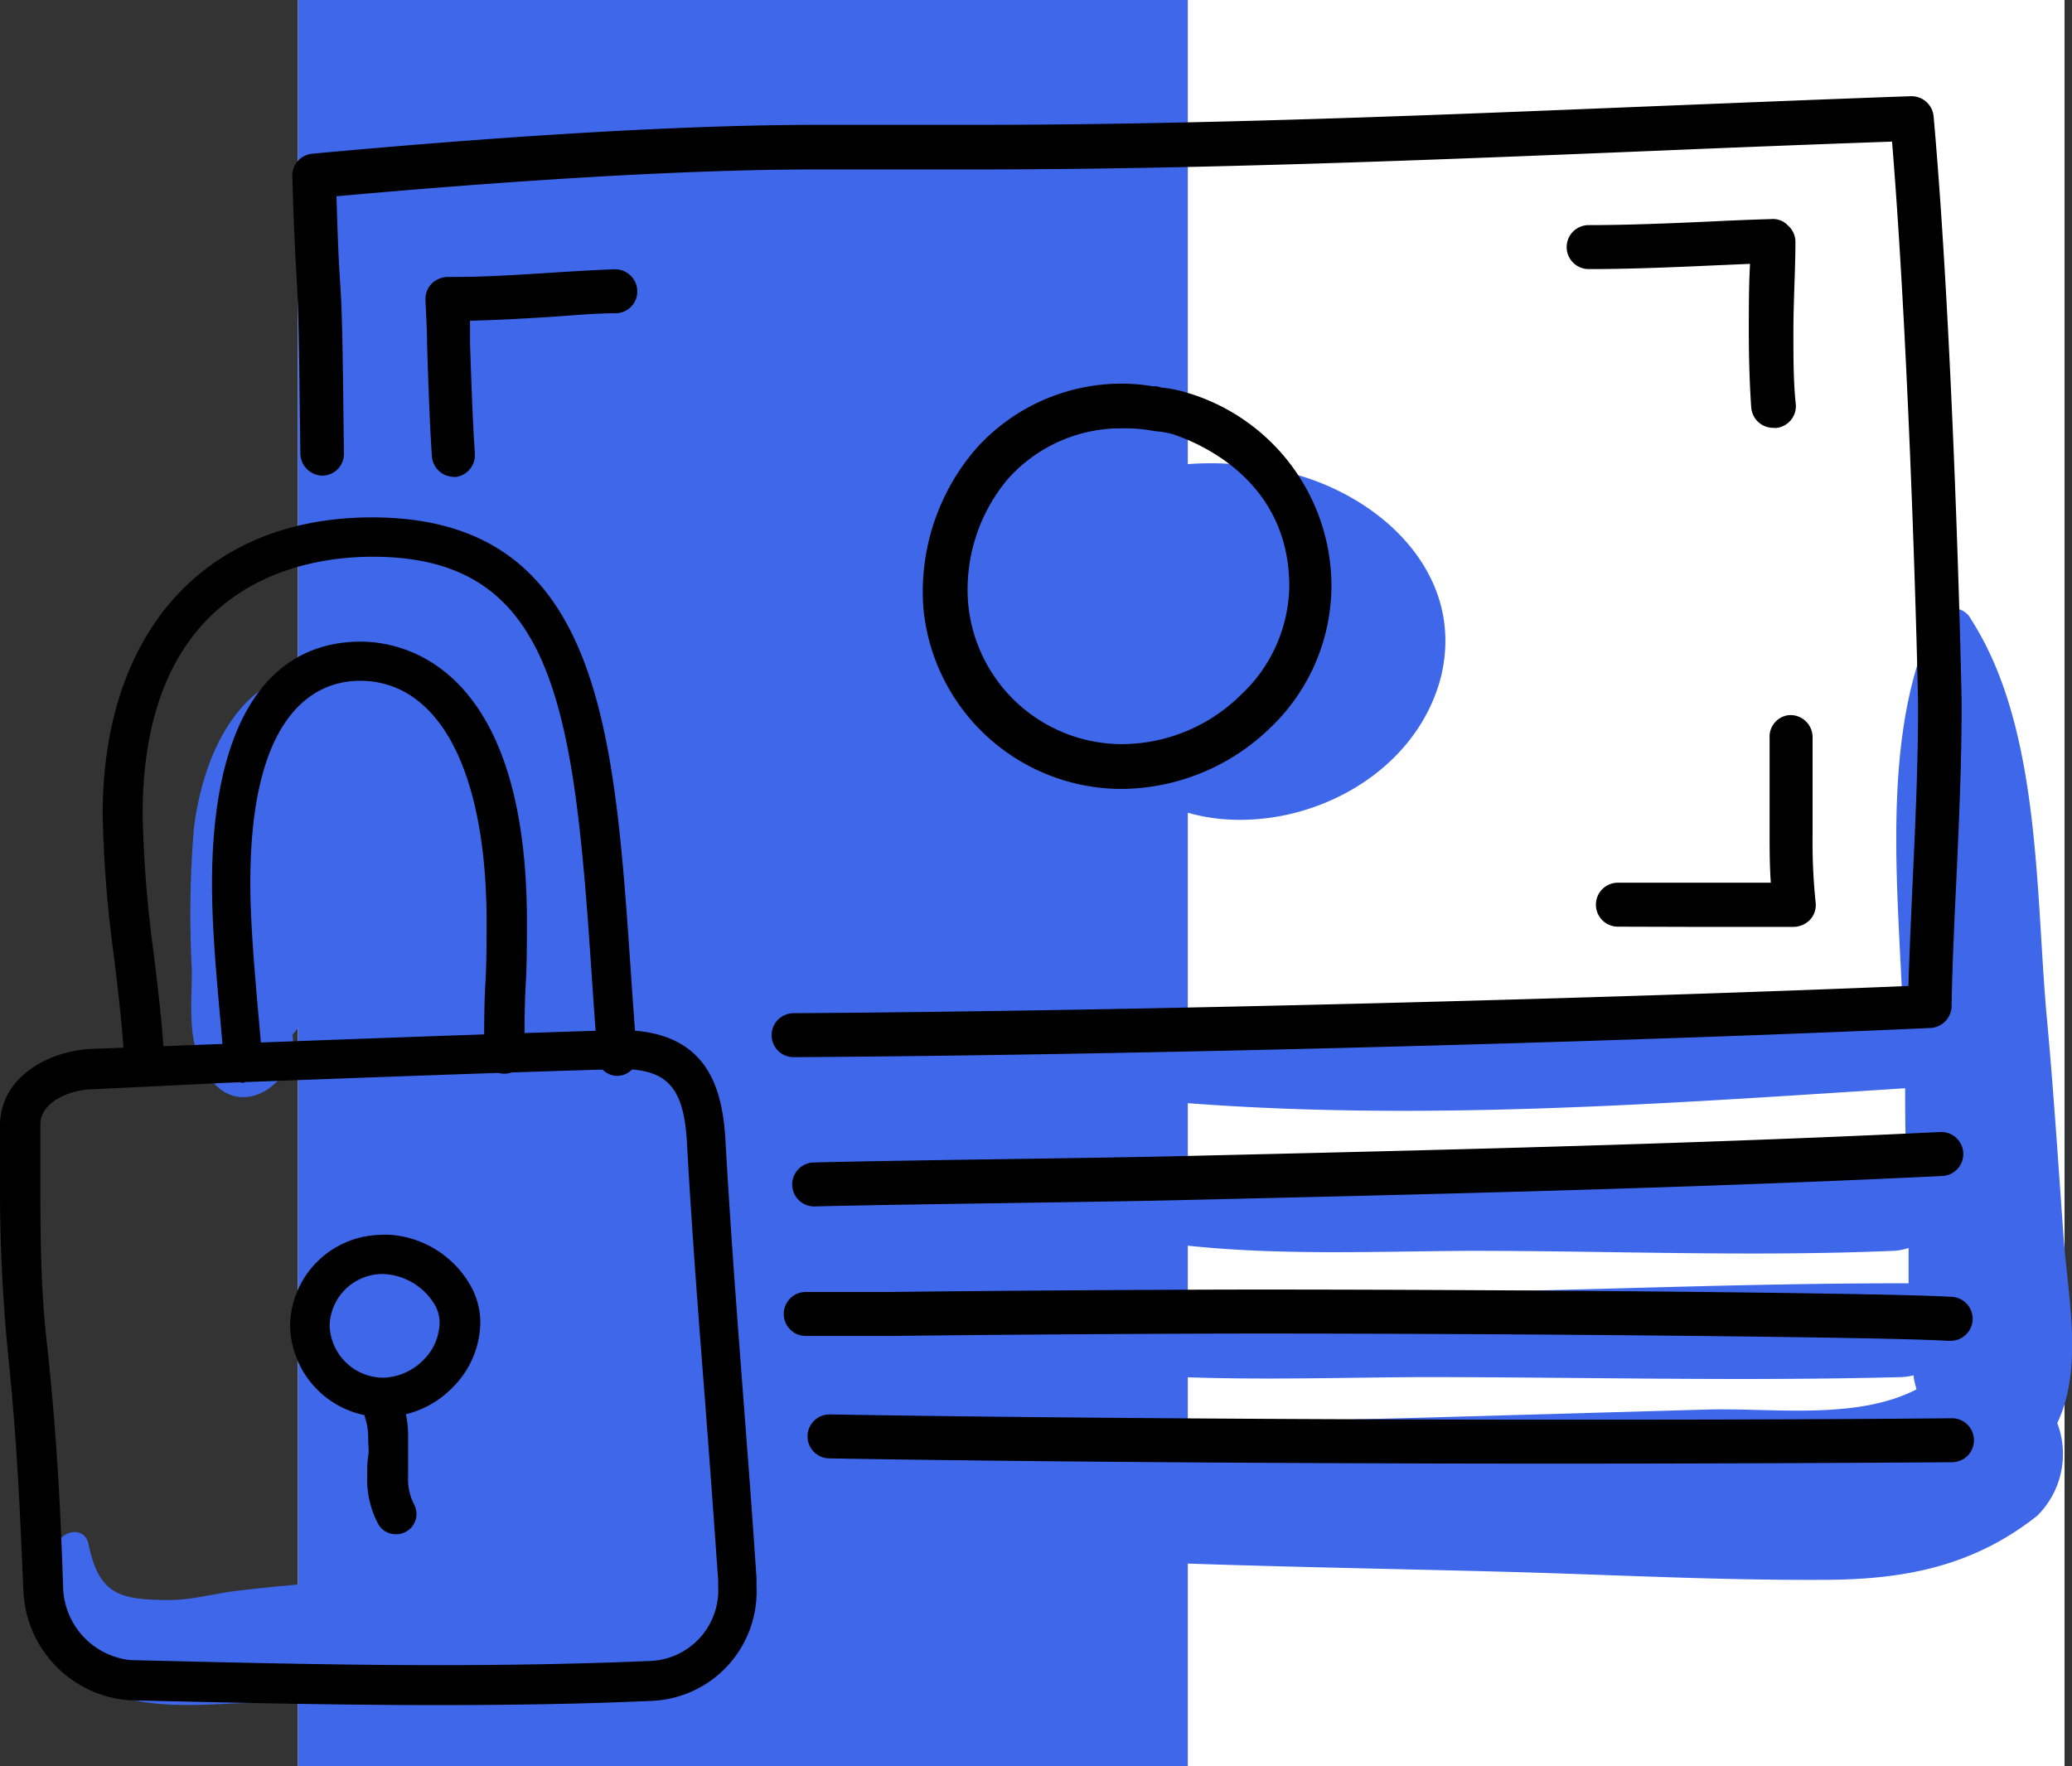
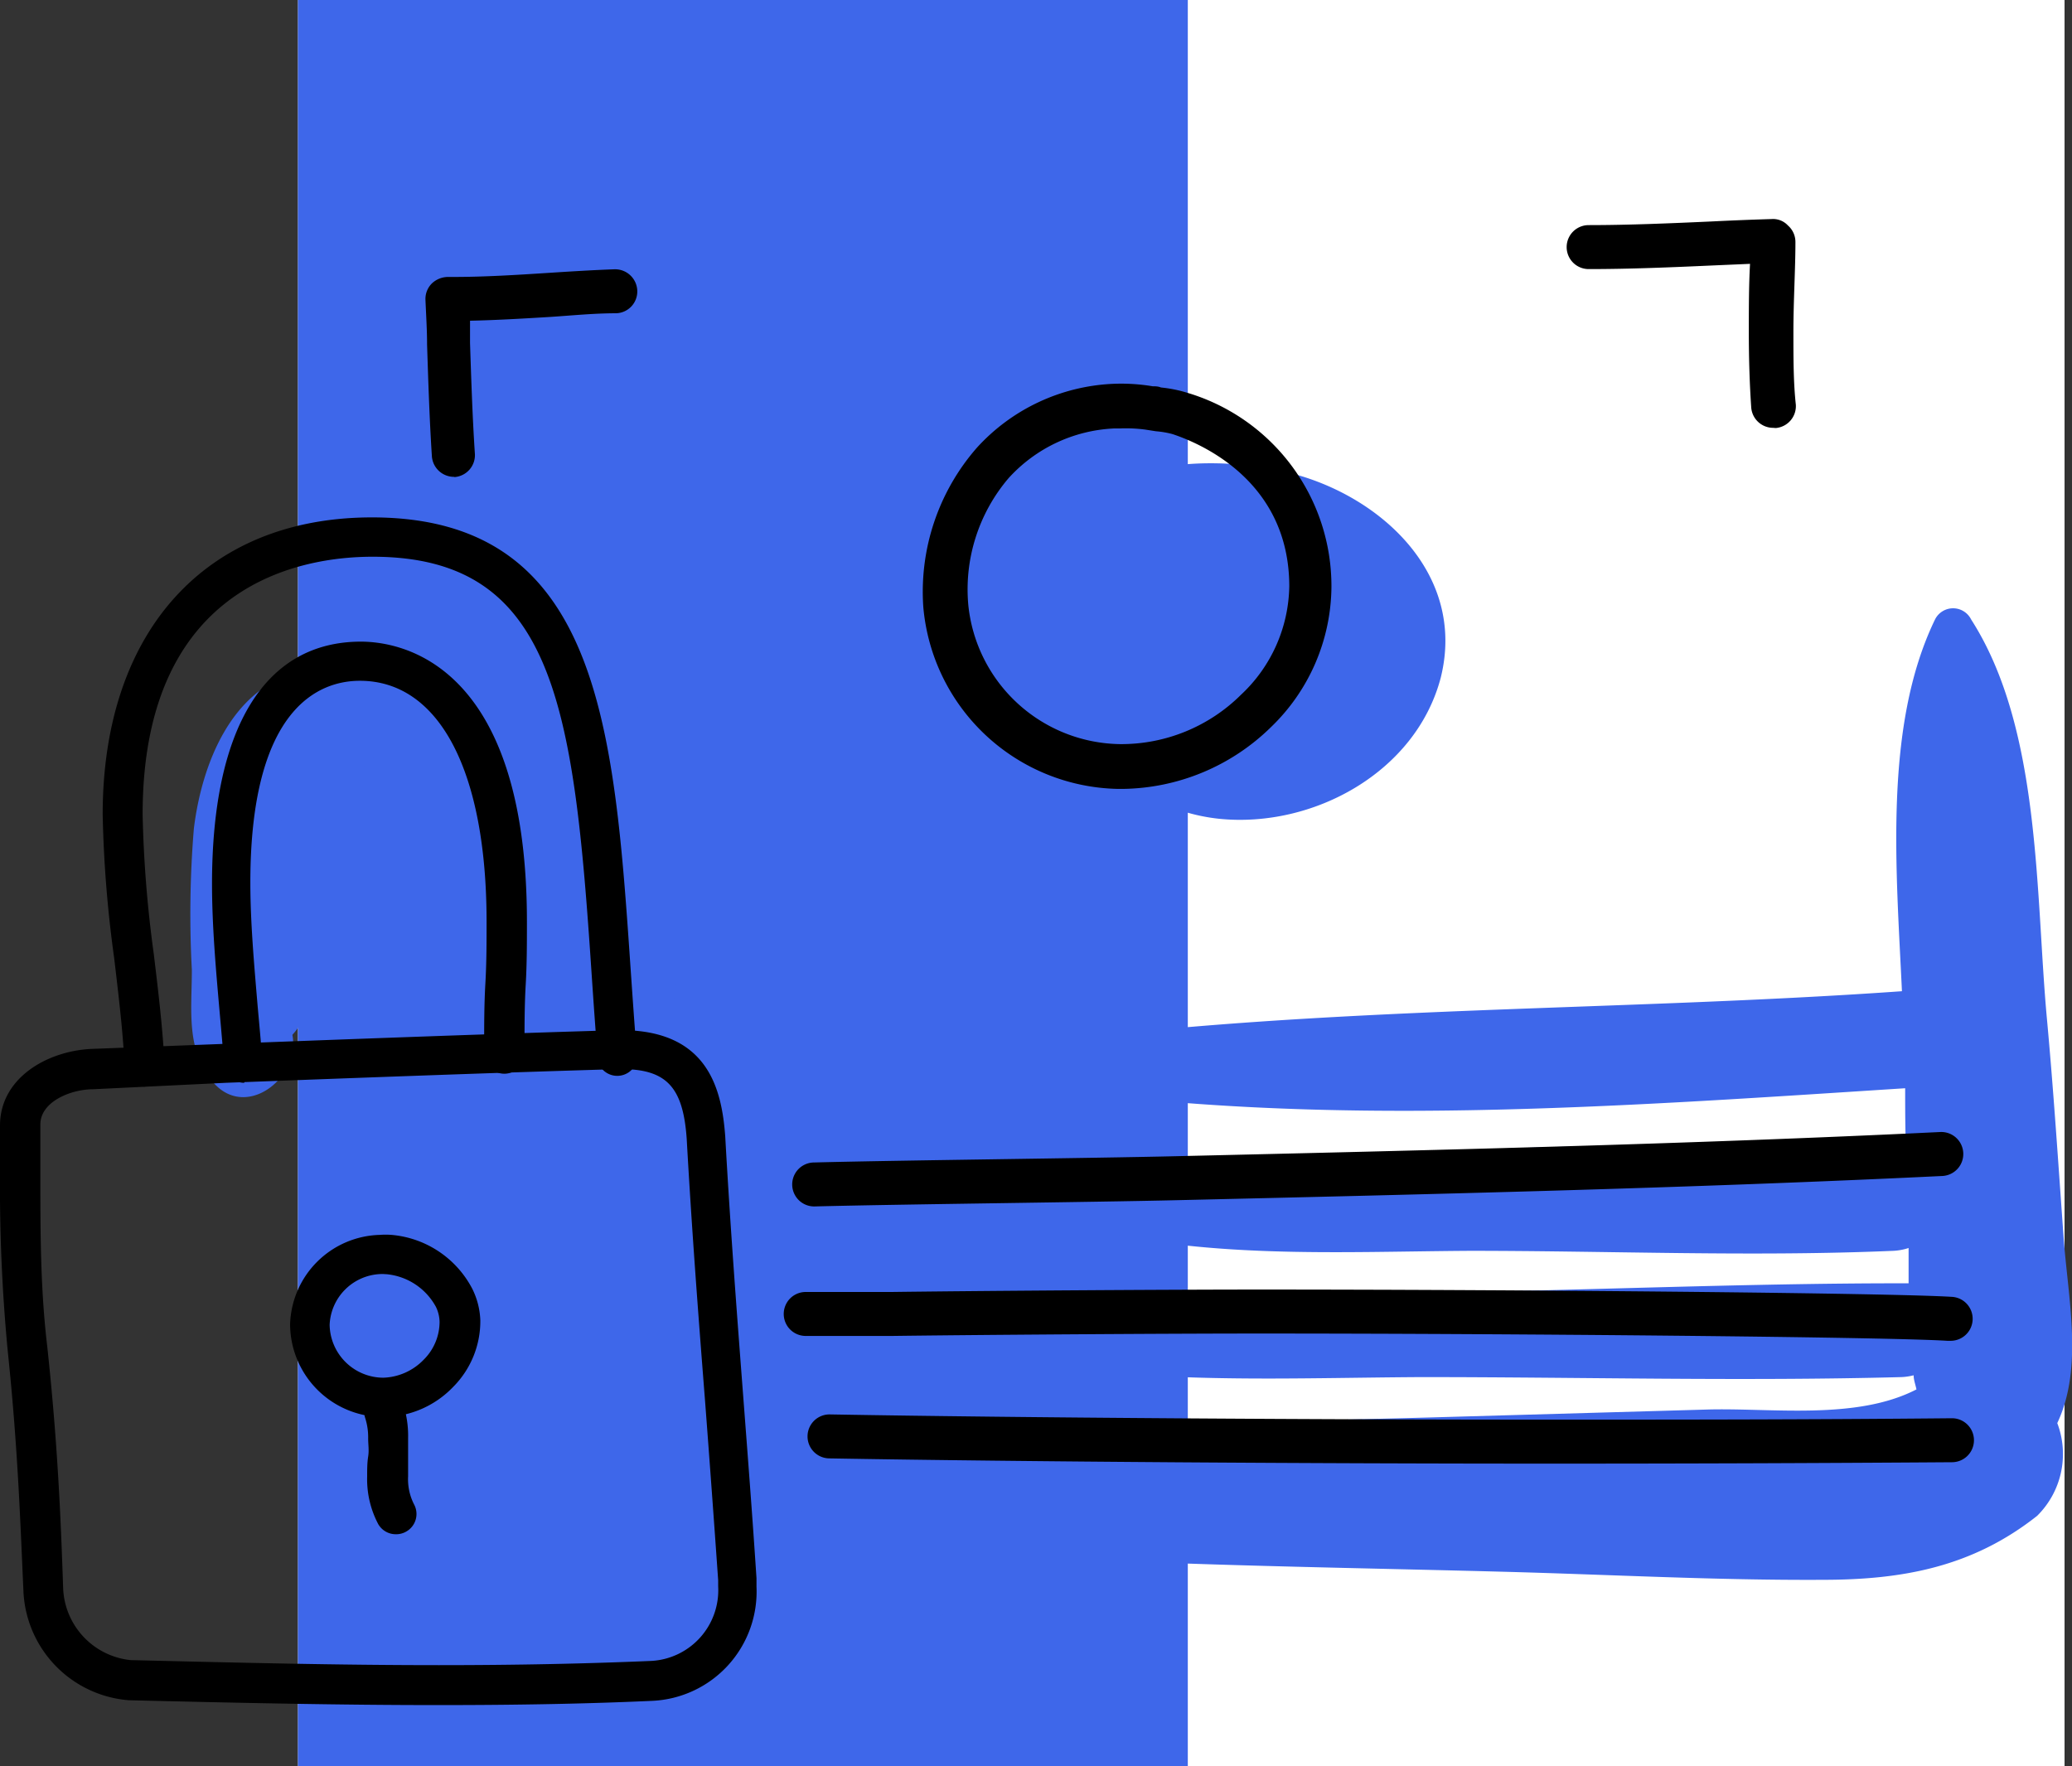
<svg xmlns="http://www.w3.org/2000/svg" viewBox="0 0 102.71 87.57">
  <rect x="0" y="0" width="102.71" height="87.57" fill="#333333" stroke="none" />
  <defs>
    <style>.cls-1{fill:#fff;}.cls-2{fill:#3e67ea;}</style>
  </defs>
  <g id="Layer_2" data-name="Layer 2">
    <g id="Layer_1-2" data-name="Layer 1">
      <rect class="cls-1" x="14.77" width="87.57" height="87.57" />
      <rect class="cls-2" x="-6.96" y="21.73" width="87.57" height="44.11" transform="translate(-6.96 80.61) rotate(-90)" />
      <path class="cls-2" d="M102.29,61.28c-.26-3.58-.49-7.16-.82-10.74-.58-6.23-.28-14.41-3.76-19.83a1,1,0,0,0-1.79,0C93.36,36,94,43.09,94.28,49.14c-14.17,1-28.47.72-42.55,2.54-1.1.14-1.66,2-.29,2.19,14.18,2.09,28.69,1,43,.08,0,1.13,0,2.27.06,3.41a2.6,2.6,0,0,0-.64-.14,179.77,179.77,0,0,0-21-.2c-6.6.16-13.48.23-19.71,2.61a.57.57,0,0,0,0,1.08c6.38,1.74,13.15,1.34,19.71,1.3,7,0,14,.3,21,0a2.86,2.86,0,0,0,.75-.14c0,.28,0,.57,0,.86s0,.6,0,.89l-.36,0c-7.92,0-15.86.36-23.79.47-7.5.1-15.2-.19-22.49,1.8a.53.53,0,0,0,0,1c7.32,1.85,15,1.42,22.49,1.38,7.92,0,15.87.21,23.79,0a2.89,2.89,0,0,0,.61-.09c0,.23.09.46.14.7-3,1.55-7.22.9-10.43,1l-13.65.39c-4.55.13-9.11.19-13.66.41-4,.19-8.77,0-12.17,2.29a1.37,1.37,0,0,0-.48.54c-2.58.45-5.17,1.18-7,2.84a1.94,1.94,0,0,0,.39,3c3.2,1.38,7,.77,10.43.62,3.13-.13,7,.39,8.93-2.46l1.37,0c5.27.18,10.54.27,15.81.41s10.55.43,15.81.4c4,0,7.44-.65,10.63-3.17a4.31,4.31,0,0,0,1-4.6C103.29,67.78,102.5,64.32,102.29,61.28Z" />
      <path class="cls-2" d="M63.62,23.37c-4.83-1.08-11-.2-12.78,5.21a7.39,7.39,0,0,0,3.28,8.47,9.15,9.15,0,0,0,6.3,3.54c4.66.48,9.77-2.3,11-7C72.72,28.35,68.25,24.4,63.62,23.37Z" />
-       <path d="M39.34,52.41a1.09,1.09,0,0,1,0-2.18c17.17-.11,40.58-.74,55.26-1.35.06-1.8.14-3.61.22-5.37.13-2.78.26-5.66.26-8.49,0-.84-.38-16.84-1.29-28q-5.91.21-11.82.46c-11,.45-22.43.92-33.66.92-2.42,0-3.78,0-5,0l-2.83,0c-7.37,0-16.82.7-23.8,1.33.16,5.7.24,3.19.32,8.78l.05,4A1.08,1.08,0,0,1,16,23.58a1.11,1.11,0,0,1-1.11-1.07l-.05-4c-.09-5.91-.17-3.75-.35-9.77a1.09,1.09,0,0,1,1-1.12c7.1-.66,17.2-1.43,25-1.43l2.85,0c1.19,0,2.55,0,4.95,0,11.18,0,22.56-.47,33.57-.92,4.29-.17,8.58-.35,12.87-.5a1.1,1.1,0,0,1,1.12,1c1,11.2,1.39,28.32,1.39,29.19,0,2.88-.13,5.79-.26,8.59-.1,2.08-.2,4.23-.24,6.34a1.1,1.1,0,0,1-1,1.07C80.79,51.64,57,52.3,39.34,52.41Z" />
      <path d="M55.66,39.11h-.25a9.88,9.88,0,0,1-9.64-9,10.84,10.84,0,0,1,2.66-7.92,9.7,9.7,0,0,1,6.71-3.16,9.44,9.44,0,0,1,2,.12c.13,0,.27,0,.41.06a6.5,6.5,0,0,1,1.23.24A10,10,0,0,1,66,29.12a9.75,9.75,0,0,1-3,6.93A10.67,10.67,0,0,1,55.66,39.11Zm-.14-17.87h-.28A7.52,7.52,0,0,0,50,23.7,8.5,8.5,0,0,0,48,30a7.67,7.67,0,0,0,7.52,6.89,8.42,8.42,0,0,0,6-2.45,7.51,7.51,0,0,0,2.39-5.37c0-5.25-4.43-7.1-5.79-7.55a4.5,4.5,0,0,0-.82-.14l-.51-.08A7.26,7.26,0,0,0,55.52,21.24Z" />
      <path d="M22.5,23.64a1.1,1.1,0,0,1-1.09-1c-.12-1.84-.18-3.73-.24-5.56,0-.74-.05-1.48-.08-2.22a1.08,1.08,0,0,1,.31-.8,1.17,1.17,0,0,1,.79-.33h.28c1.55,0,3.15-.1,4.69-.2,1.08-.07,2.2-.14,3.3-.18a1.1,1.1,0,0,1,1.13,1.06,1.08,1.08,0,0,1-1.05,1.12c-1.08,0-2.18.11-3.24.18-1.31.08-2.65.16-4,.19,0,.37,0,.74,0,1.11.06,1.81.12,3.68.24,5.48a1.09,1.09,0,0,1-1,1.16Z" />
      <path d="M87.9,21.21a1.09,1.09,0,0,1-1.09-1c-.08-1.16-.12-2.39-.12-3.77,0-1.14,0-2.29.06-3.36l-1.84.08c-2,.09-4.08.18-6.16.18a1.09,1.09,0,1,1,0-2.18c2,0,4.08-.09,6.07-.18,1-.05,2-.09,3-.12a1,1,0,0,1,.81.32A1.08,1.08,0,0,1,89,12c0,1.35-.1,2.92-.1,4.45,0,1.33,0,2.51.12,3.61a1.09,1.09,0,0,1-1,1.16Z" />
-       <path d="M80.2,45.94a1.09,1.09,0,0,1,0-2.18l3.52,0c1.35,0,2.71,0,4.06,0-.06-.89-.06-1.71-.06-2.38s0-1.07,0-1.61,0-1.07,0-1.61,0-1,0-1.58a1.07,1.07,0,0,1,1-1.13,1.1,1.1,0,0,1,1.13,1.05c0,.55,0,1.11,0,1.66s0,1.09,0,1.63,0,1.06,0,1.59a29.53,29.53,0,0,0,.15,3.35,1.07,1.07,0,0,1-.27.86,1.15,1.15,0,0,1-.83.36c-1.72,0-3.47,0-5.2,0Z" />
      <path d="M40.36,59.81a1.09,1.09,0,0,1,0-2.18c4.24-.11,13.67-.21,17.91-.31,12.45-.29,25.31-.59,37.91-1.2a1.09,1.09,0,1,1,.1,2.18c-12.62.61-25.5.91-37.95,1.2C54.05,59.6,44.63,59.7,40.36,59.81Z" />
      <path d="M96.59,66.47h-.07c-3-.19-21.57-.36-34-.36-4.72,0-13.67.06-18.32.12l-4.26,0a1.09,1.09,0,0,1,0-2.18l4.25,0c4.66-.06,13.61-.12,18.35-.12,12.78,0,31.06.17,34.19.36a1.09,1.09,0,0,1-.07,2.18Z" />
      <path d="M76.94,72.56c-11.57,0-26.07-.09-35.82-.26a1.09,1.09,0,0,1,0-2.18c9.74.17,24.23.26,35.78.26,6.1,0,12.6,0,19.86-.07a1.09,1.09,0,1,1,0,2.18C89.55,72.54,83.05,72.56,76.94,72.56Z" />
-       <path class="cls-2" d="M35.64,77.53A10.24,10.24,0,0,0,36,74.07c-.18-3.82-.41-7.65-.7-11.46-.18-2.35-.92-12.33-5.68-8.9a.62.62,0,0,0,.15,1.12c.12.05-.34,9.94-.31,11,.05,1.91.11,3.81.17,5.72a15.42,15.42,0,0,1,.09,3.18l.27.65a7.93,7.93,0,0,0-1.09.92,2.57,2.57,0,0,0-.7,1.27c-2.67.17-5.34.33-8,.55s-5.62.4-8.4.74c-1.08.12-2.19.44-3.28.46-2.52,0-3.6-.19-4.13-2.76-.2-1-1.52-.65-1.6.21-.18,2-.33,4.27,1,5.92,1.93,2.35,5.93,1.8,8.61,1.73,3.88-.09,7.77-.35,11.64-.61,3.44-.23,7.21-.06,10.56-.91a2.92,2.92,0,0,0,2.08-2.08l.09-.49A2.6,2.6,0,0,0,35.64,77.53Z" />
-       <path class="cls-2" d="M22.17,64.43a3.78,3.78,0,0,0-.78-1.34,2.24,2.24,0,0,0-1-.65,3.11,3.11,0,0,0-2-.15l-.29.08.44-.06a4,4,0,0,0-.89.2,3.87,3.87,0,0,0-1.43.82c-.06.05-.11.11-.17.15l.34-.26a2.86,2.86,0,0,0-1.19,2,2.82,2.82,0,0,0,.79,2.4,3.46,3.46,0,0,0,2.65,1.1,3.92,3.92,0,0,0,2.74-1.26,3.08,3.08,0,0,0,.79-1.35A3.22,3.22,0,0,0,22.17,64.43Z" />
      <path class="cls-2" d="M18.8,32.25c-4.14.48-6.68,4.53-7.48,8.36-.6,2.89-1.07,9.69,2.35,11.08a.6.6,0,0,0,.58-.16c2-1.69.84-5.18,1-7.51.29-4,2.28-5.63,5-8.13C21.59,34.73,20.65,32,18.8,32.25Z" />
      <path class="cls-2" d="M31.6,35c-1.25-4.61-3.34-7.31-8.06-8.27A.65.65,0,0,0,23,28c3.49,2.1,3.41,8.66,3.83,12.12.46,3.74.23,8,1.34,11.54.7,2.29,4.4,2.6,4.95,0C34.2,46.63,32.92,39.93,31.6,35Z" />
      <path class="cls-2" d="M15,33.28c-3.51.72-5,4.6-5.39,7.8a51.53,51.53,0,0,0-.1,7c0,2-.3,3.91,1,5.51,1.79,2.21,4.94-.61,3.77-2.91-.29-.57,0-3-.08-3.77-.07-1.37-.17-2.74-.24-4.11a13.73,13.73,0,0,1,1.95-8.38A.81.81,0,0,0,15,33.28Z" />
      <path d="M21.72,84.53c-5,0-9.91-.11-15.33-.24a5.67,5.67,0,0,1-5.23-5.45C1,75.29.88,71.71.38,66.94A85.9,85.9,0,0,1,0,58.24c0-.82,0-1.63,0-2.44C0,53.44,2.34,52.1,4.54,52l6.59-.25c6.39-.24,13-.49,19.51-.68h.14c4.37,0,5,3,5.17,5.26.25,4.49.58,8.81.9,13,.22,2.88.45,5.86.65,8.91,0,.15,0,.29,0,.43a5.42,5.42,0,0,1-5.17,5.65C29.05,84.47,25.58,84.53,21.72,84.53ZM30.78,53H30.7c-6.5.19-13.11.44-19.5.68L4.61,54C3.54,54,2,54.6,2,55.75c0,.83,0,1.65,0,2.47,0,2.78,0,5.66.34,8.51.52,4.84.67,8.46.79,12a3.73,3.73,0,0,0,3.34,3.57c5.4.13,10.28.25,15.28.25,3.83,0,7.28-.07,10.55-.21a3.51,3.51,0,0,0,3.3-3.7c0-.1,0-.2,0-.3-.21-3-.43-6-.65-8.89-.33-4.19-.66-8.53-.91-13C33.86,53.9,33.05,53,30.78,53Z" />
      <path d="M7.18,53.87a1,1,0,0,1-1-.93c-.08-1.8-.31-3.65-.52-5.44a60.3,60.3,0,0,1-.57-7.12c0-9.08,5.11-14.73,13.35-14.73,11.27,0,12,10.37,12.82,22.38.09,1.3.18,2.62.29,4a1,1,0,1,1-1.94.15c-.11-1.34-.2-2.67-.29-4C28.44,35,27.48,27.6,18.47,27.6c-3.43,0-11.4,1.25-11.4,12.78a59.57,59.57,0,0,0,.55,6.89c.22,1.83.45,3.71.54,5.58a1,1,0,0,1-.93,1Z" />
      <path d="M12.11,53.68a1,1,0,0,1-1-.9c-.07-.9-.15-1.8-.23-2.69-.18-2.06-.37-4.19-.37-6.28,0-7.73,2.62-12,7.38-12,1.93,0,8.23,1,8.23,13.89,0,1,0,2.09-.06,3.11S26,50.9,26,51.93v.3a1,1,0,0,1-2,0v-.32c0-1.06,0-2.12.06-3.15s.06-2.05.06-3.06c0-7.48-2.35-11.95-6.28-11.95-2,0-5.43,1.31-5.43,10,0,2,.19,4.09.36,6.11.08.9.17,1.81.23,2.72a1,1,0,0,1-.9,1Z" />
      <path d="M19,70.25H19a4.62,4.62,0,0,1-4.62-4.58,4.57,4.57,0,0,1,4.44-4.45,3.88,3.88,0,0,1,.59,0,5,5,0,0,1,4,2.67,3.8,3.8,0,0,1,.4,1.57,4.62,4.62,0,0,1-1.35,3.3A4.83,4.83,0,0,1,19,70.25ZM19,63.16h-.09a2.63,2.63,0,0,0-2.57,2.52A2.67,2.67,0,0,0,19,68.3a2.91,2.91,0,0,0,2-.89,2.65,2.65,0,0,0,.79-1.88,1.79,1.79,0,0,0-.18-.74,3.12,3.12,0,0,0-2.44-1.62Z" />
      <path d="M19.6,76.06a1,1,0,0,1-.85-.5,4.75,4.75,0,0,1-.55-2.35c0-.35,0-.69.05-1s0-.6,0-.89a3.15,3.15,0,0,0-.14-1A1,1,0,0,1,20,69.66a5.05,5.05,0,0,1,.23,1.63c0,.33,0,.67,0,1s0,.6,0,.9a2.74,2.74,0,0,0,.3,1.4,1,1,0,0,1-.38,1.33A1,1,0,0,1,19.6,76.06Z" />
    </g>
  </g>
</svg>